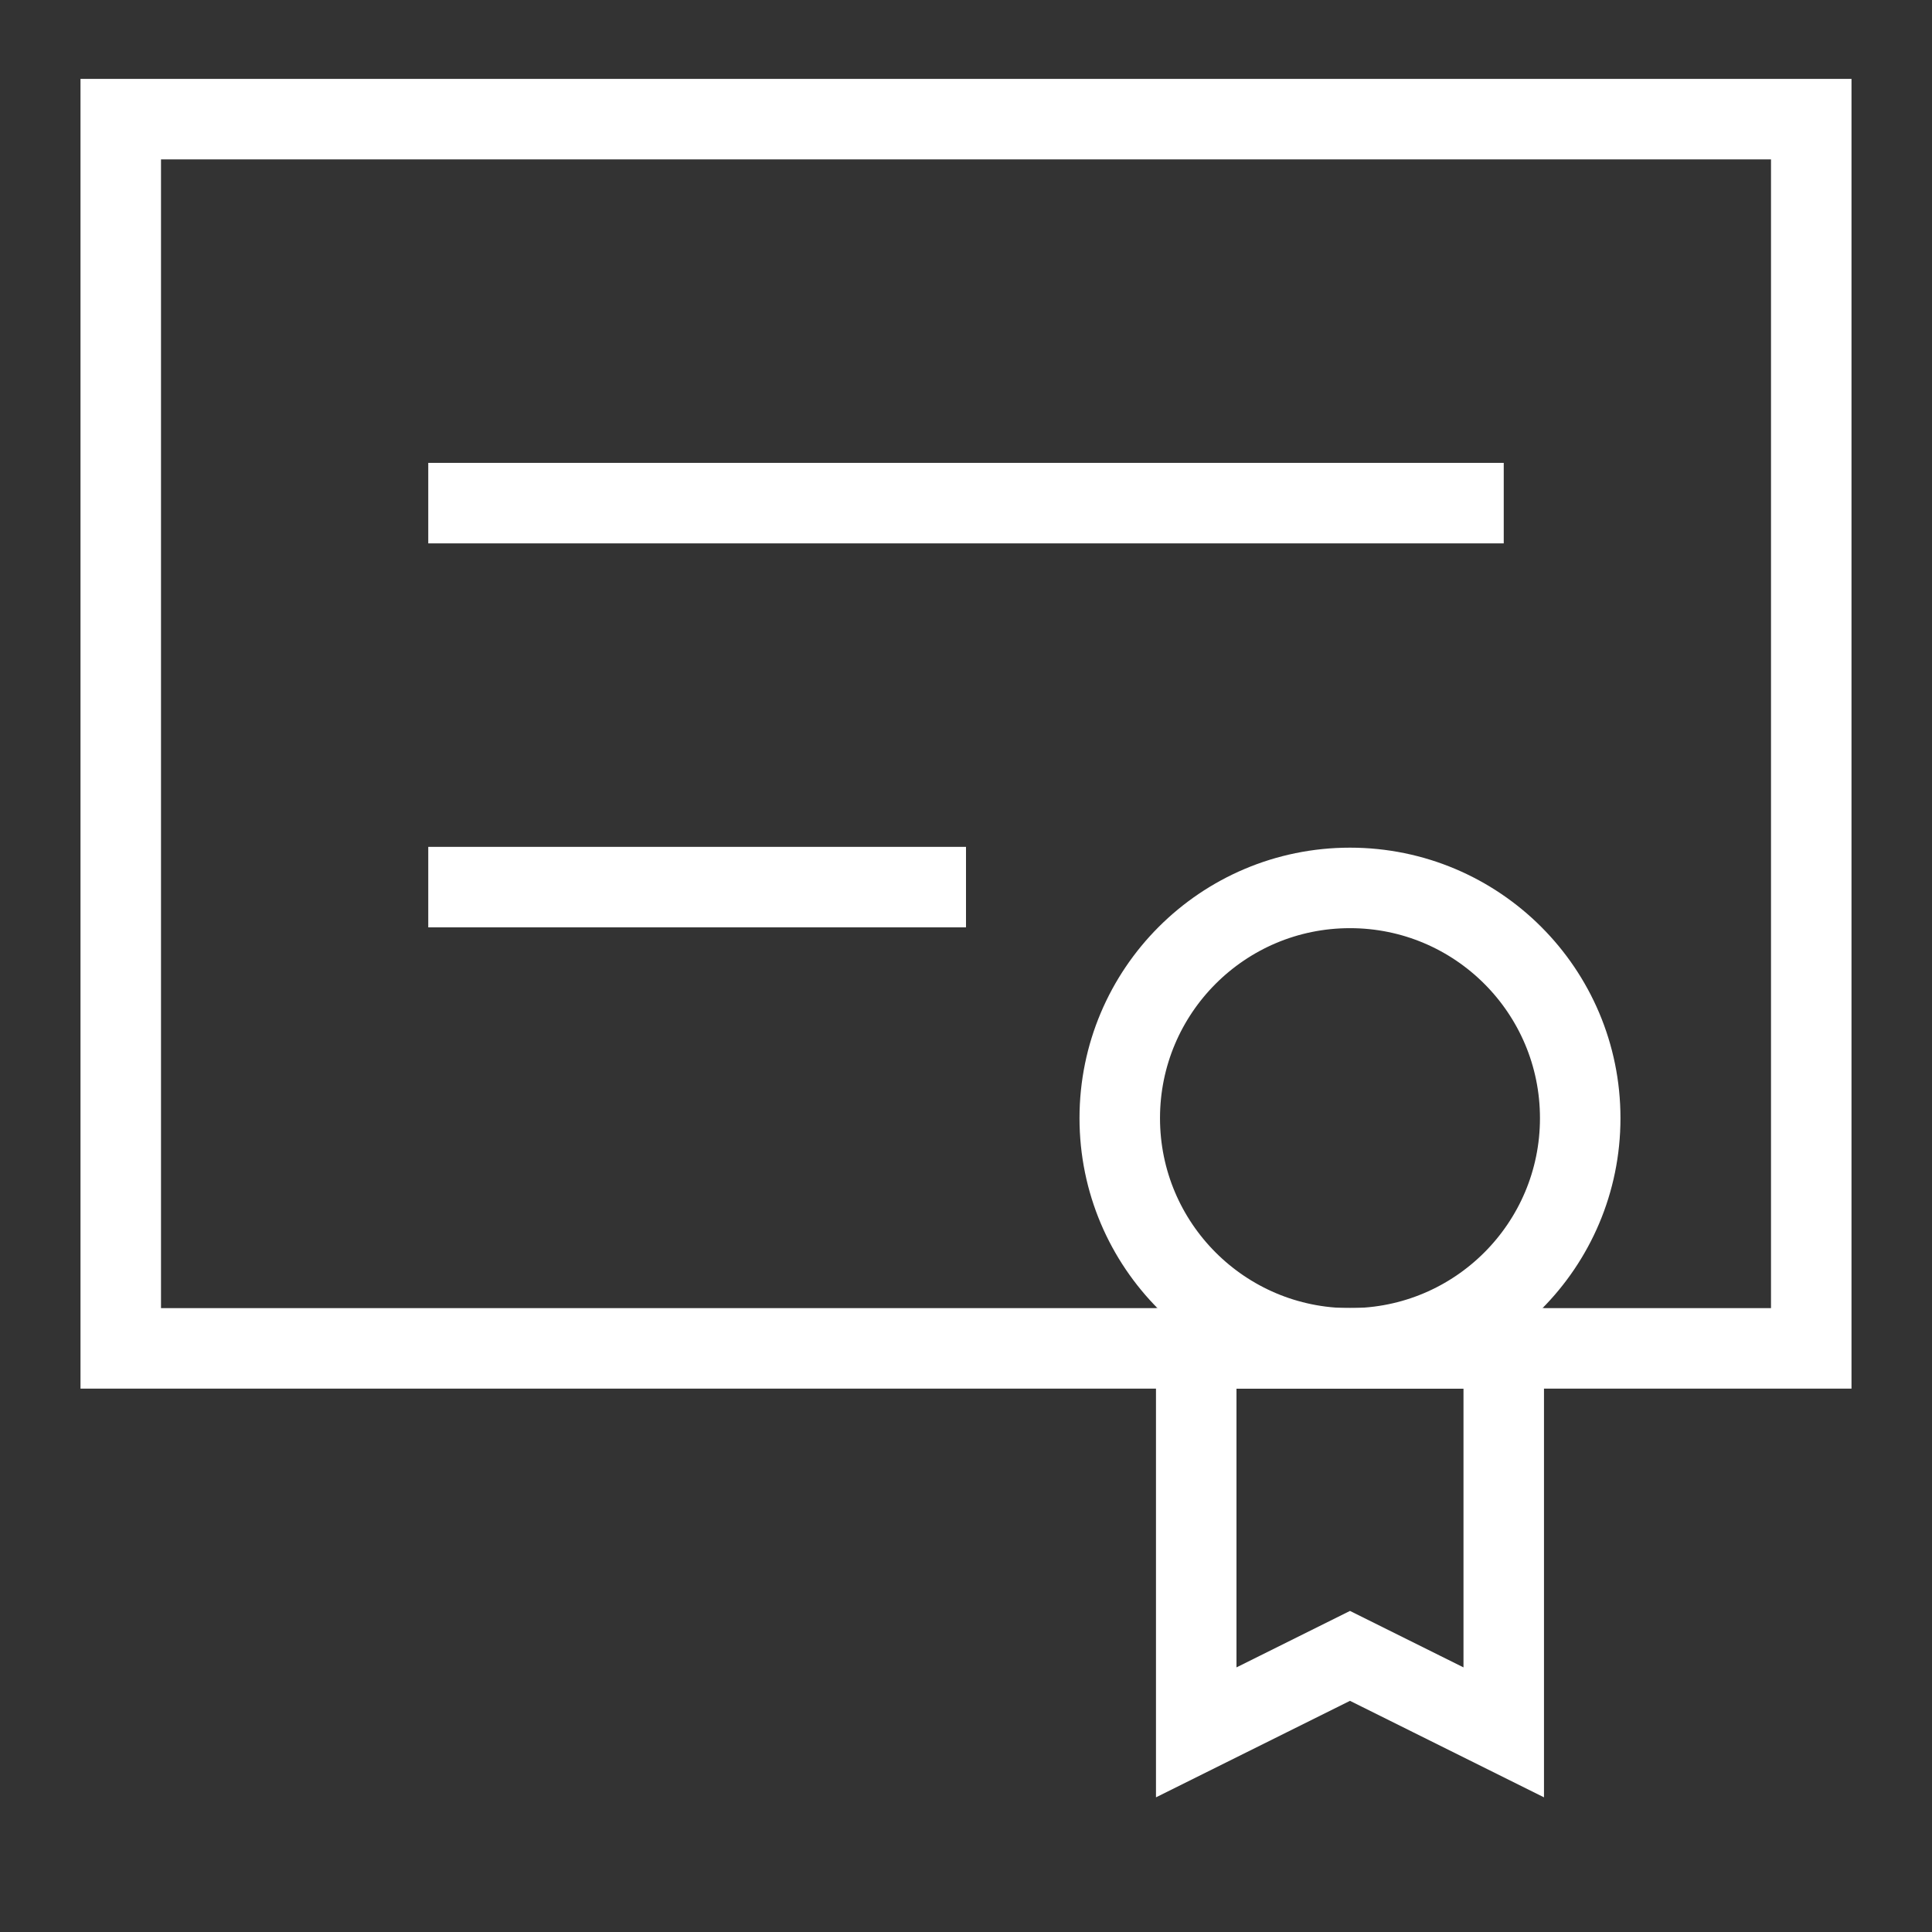
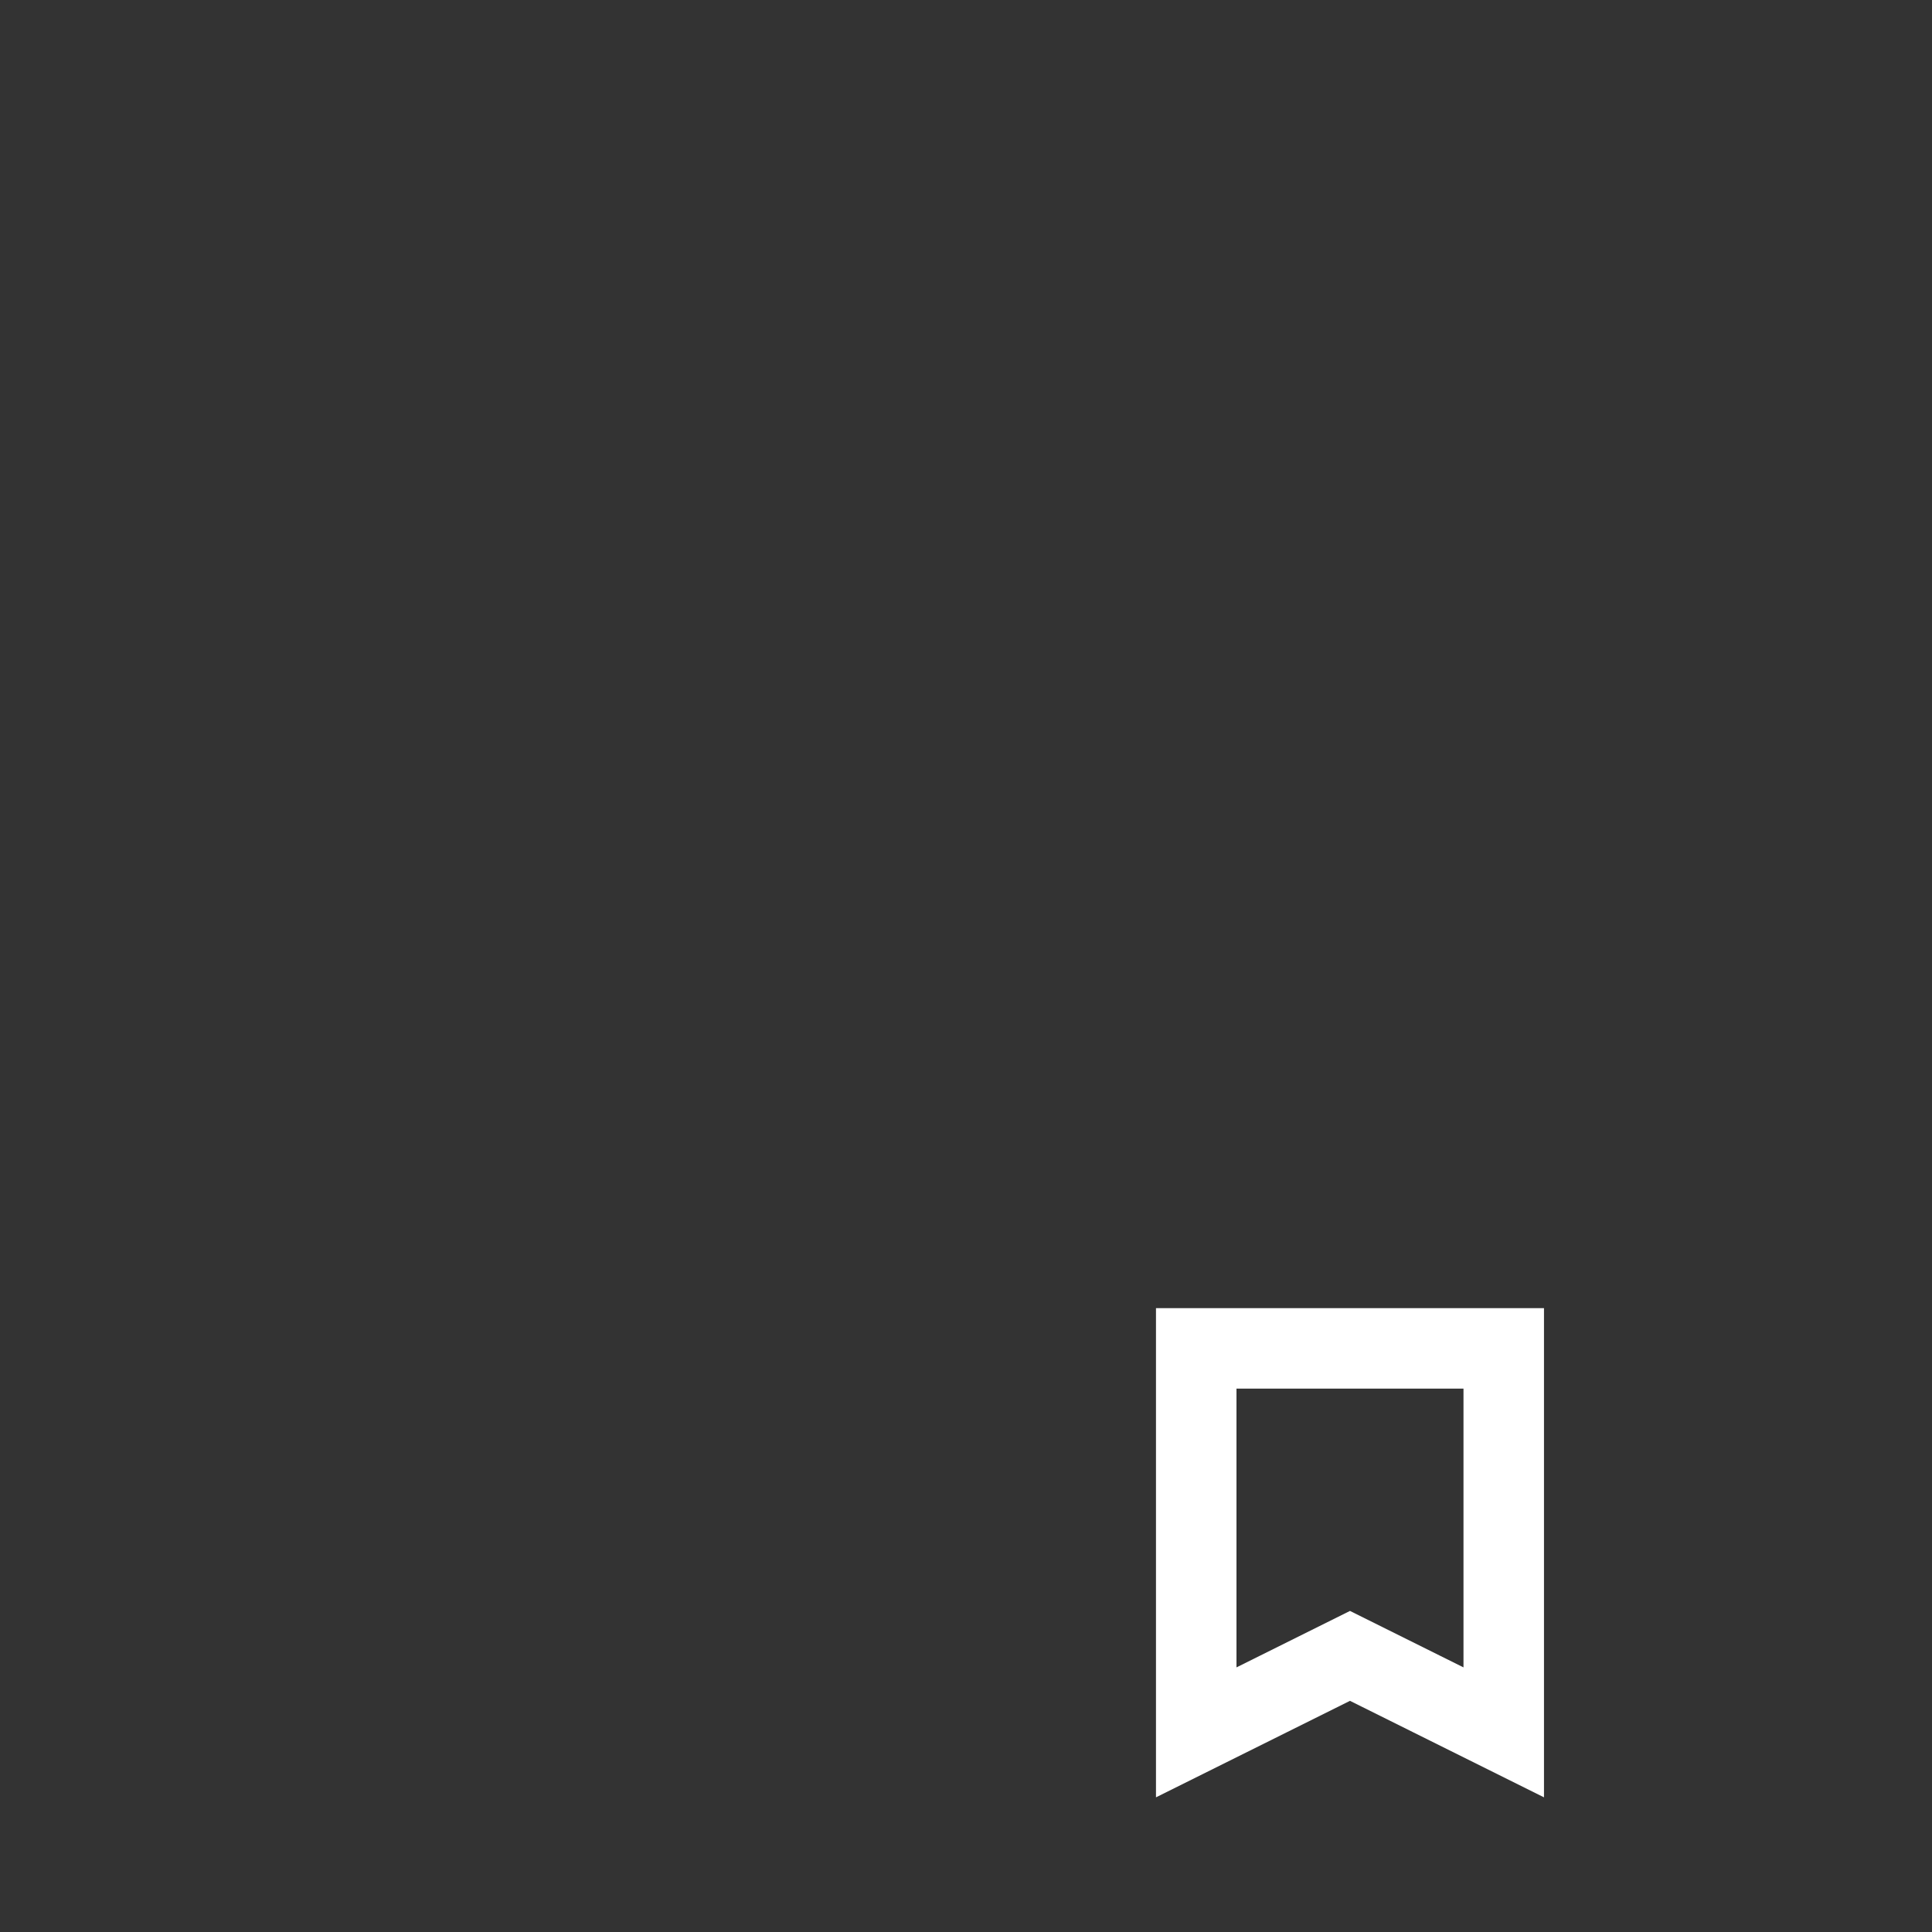
<svg xmlns="http://www.w3.org/2000/svg" id="Layer_1" data-name="Layer 1" viewBox="0 0 24 24" stroke-width="1" width="24" height="24" color="#FFFFFF">
  <rect x="0" y="0" width="24" height="24" fill="#333333" stroke="none" />
  <defs>
    <style>.cls-637b82edf95e86b59c57a092-1{fill:none;stroke:currentColor;stroke-miterlimit:10;}</style>
  </defs>
-   <rect class="cls-637b82edf95e86b59c57a092-1" x="1.5" y="1.48" width="21" height="15.27" />
-   <circle class="cls-637b82edf95e86b59c57a092-1" cx="16.77" cy="13.89" r="2.86" />
  <polygon class="cls-637b82edf95e86b59c57a092-1" points="14.86 16.75 18.68 16.75 18.68 21.52 16.77 20.57 14.86 21.52 14.86 16.75" />
-   <line class="cls-637b82edf95e86b59c57a092-1" x1="5.32" y1="6.25" x2="18.68" y2="6.25" />
-   <line class="cls-637b82edf95e86b59c57a092-1" x1="5.32" y1="11.02" x2="12" y2="11.02" />
</svg>